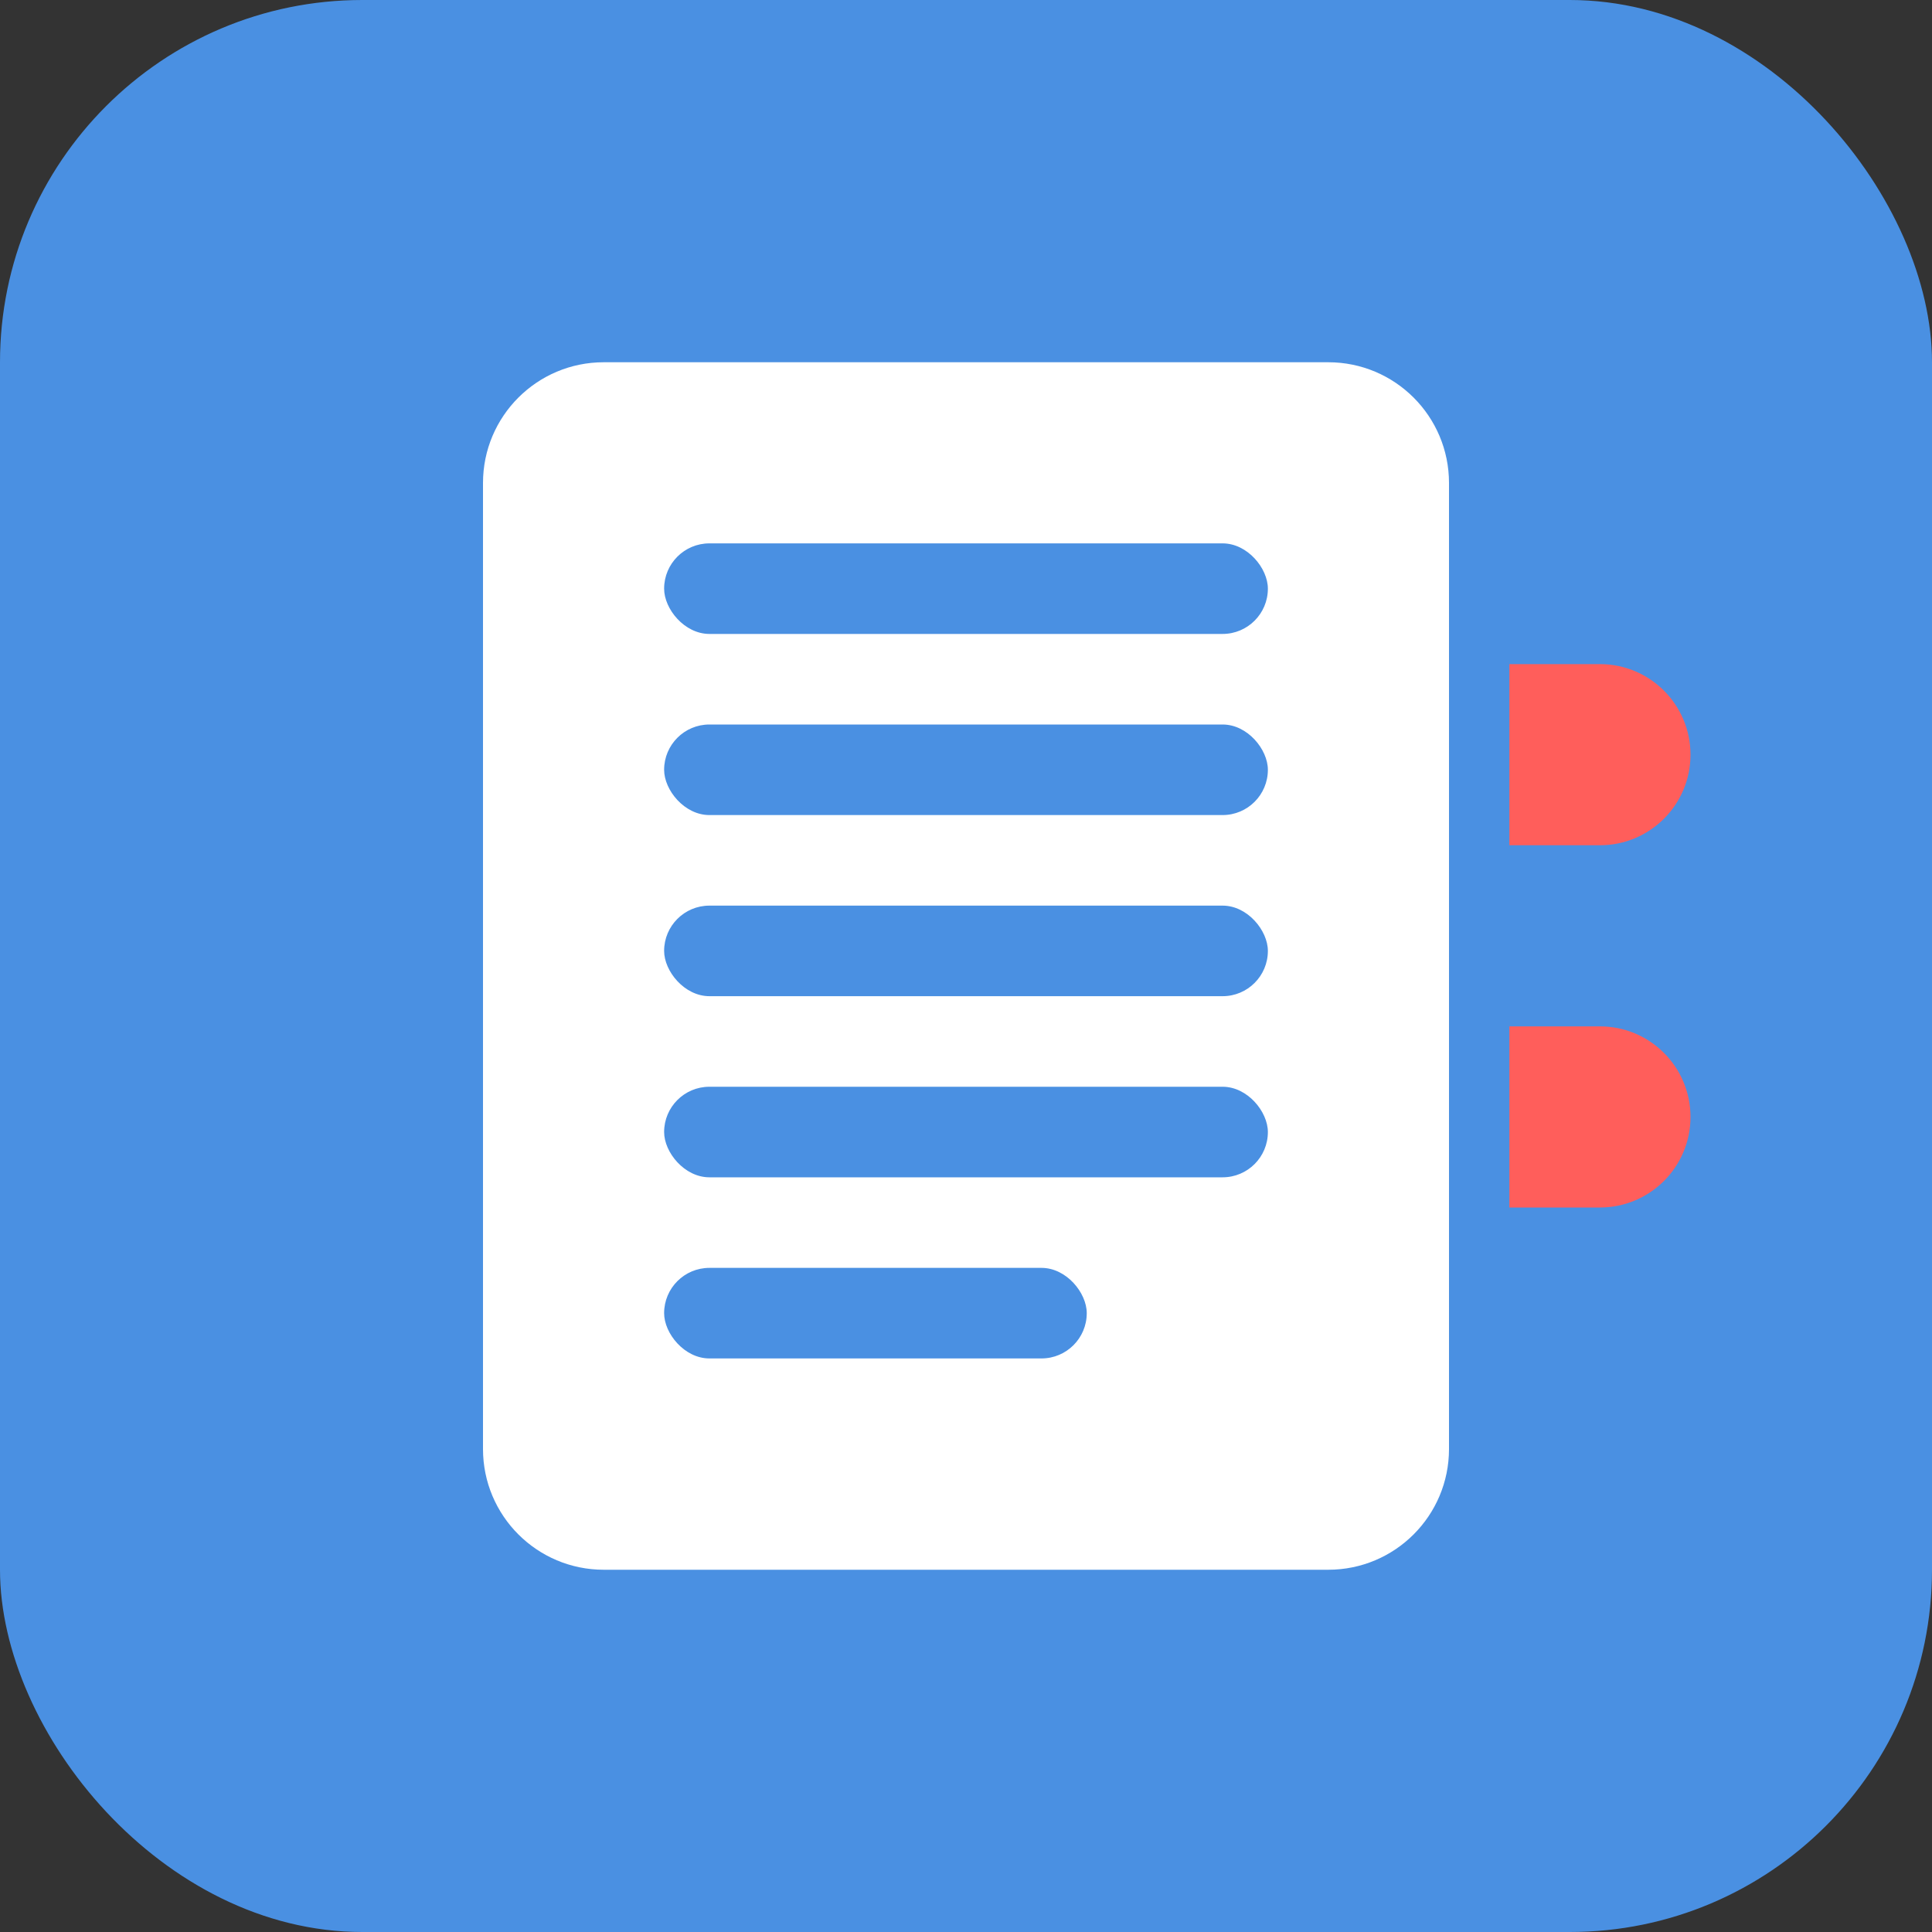
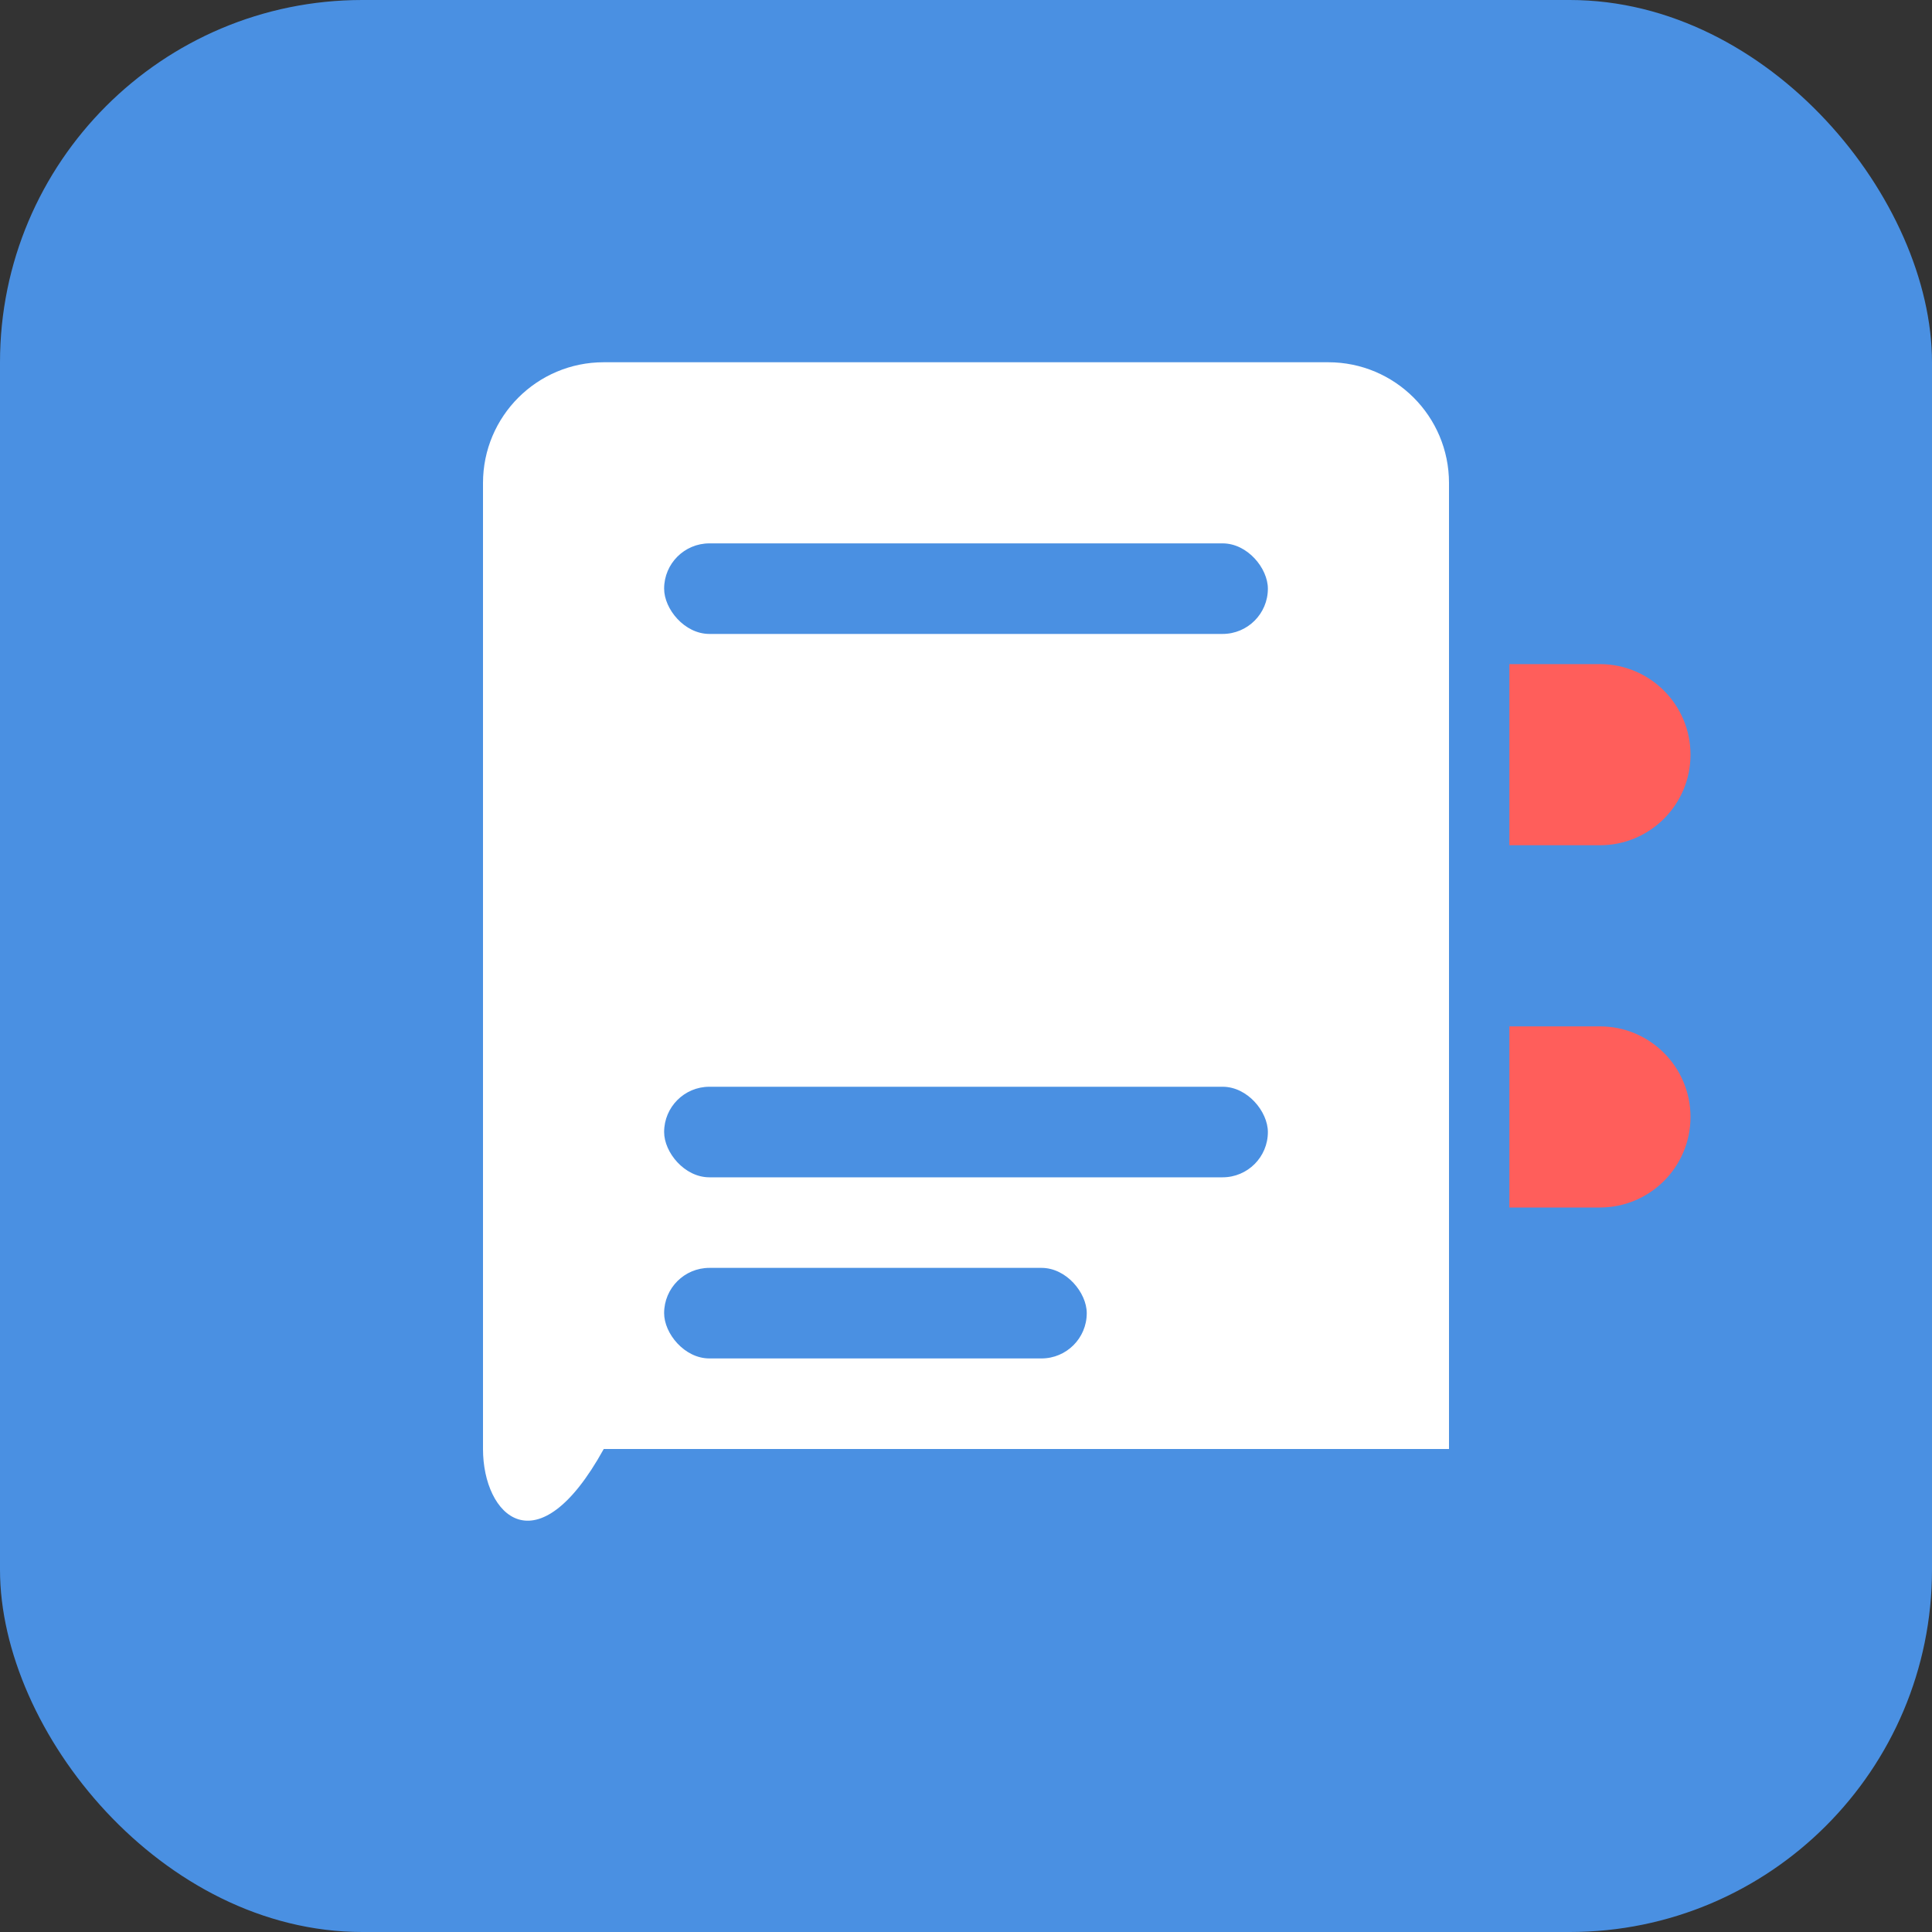
<svg xmlns="http://www.w3.org/2000/svg" width="32" height="32" viewBox="0 0 32 32" fill="none">
  <rect x="0" y="0" width="32" height="32" fill="#333333" stroke="none" />
  <rect width="32" height="32" rx="6" fill="#4A90E2" />
-   <path d="M8 8C8 6.895 8.895 6 10 6H22C23.105 6 24 6.895 24 8V24C24 25.105 23.105 26 22 26H10C8.895 26 8 25.105 8 24V8Z" fill="white" />
+   <path d="M8 8C8 6.895 8.895 6 10 6H22C23.105 6 24 6.895 24 8V24H10C8.895 26 8 25.105 8 24V8Z" fill="white" />
  <rect x="11" y="9" width="10" height="1.5" rx="0.75" fill="#4A90E2" />
-   <rect x="11" y="12" width="10" height="1.5" rx="0.75" fill="#4A90E2" />
-   <rect x="11" y="15" width="10" height="1.5" rx="0.75" fill="#4A90E2" />
  <rect x="11" y="18" width="10" height="1.5" rx="0.75" fill="#4A90E2" />
  <rect x="11" y="21" width="7" height="1.5" rx="0.75" fill="#4A90E2" />
  <path d="M25 11H26.5C27.328 11 28 11.672 28 12.5C28 13.328 27.328 14 26.5 14H25V11Z" fill="#FF5E5B" />
  <path d="M25 17H26.5C27.328 17 28 17.672 28 18.5C28 19.328 27.328 20 26.5 20H25V17Z" fill="#FF5E5B" />
</svg>